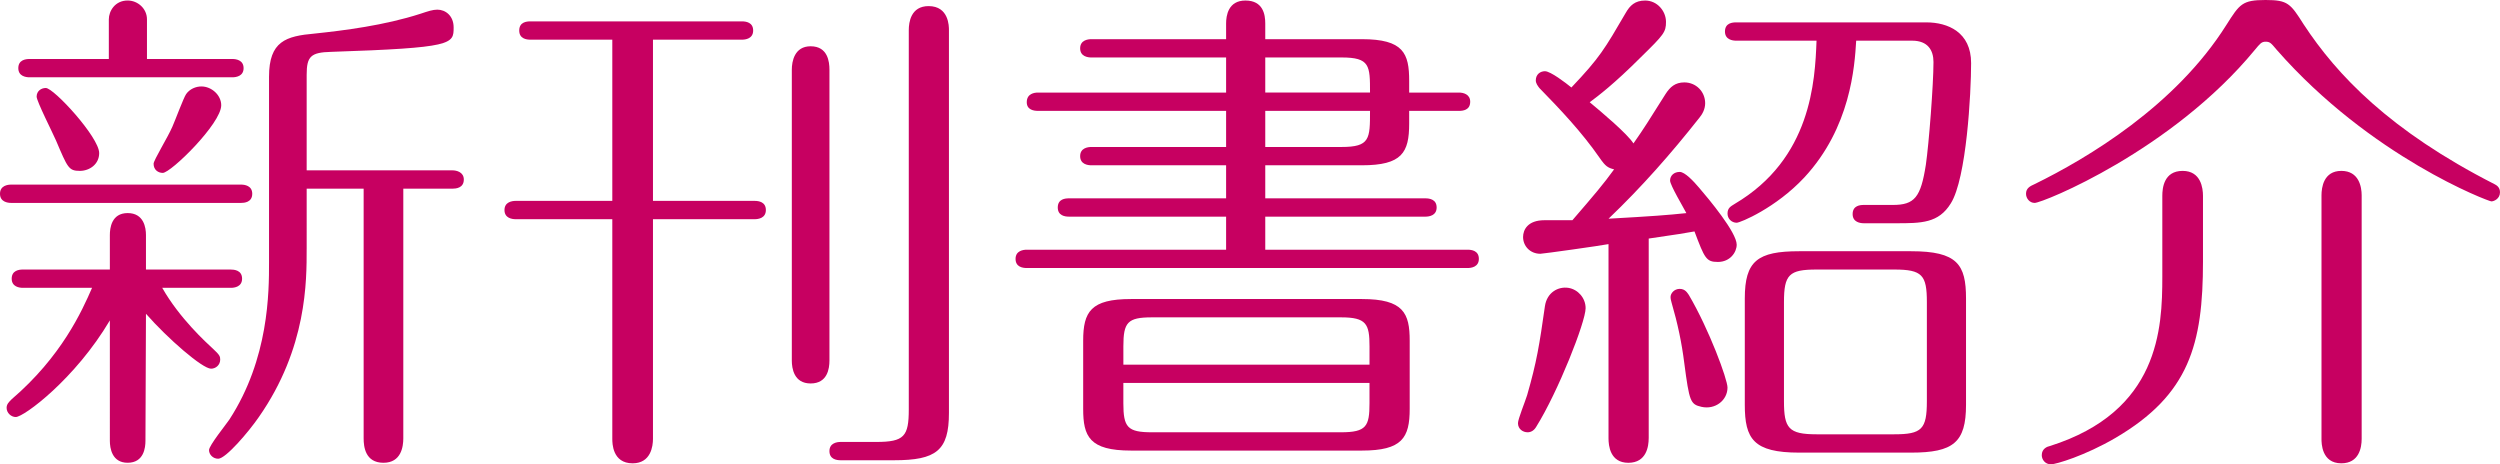
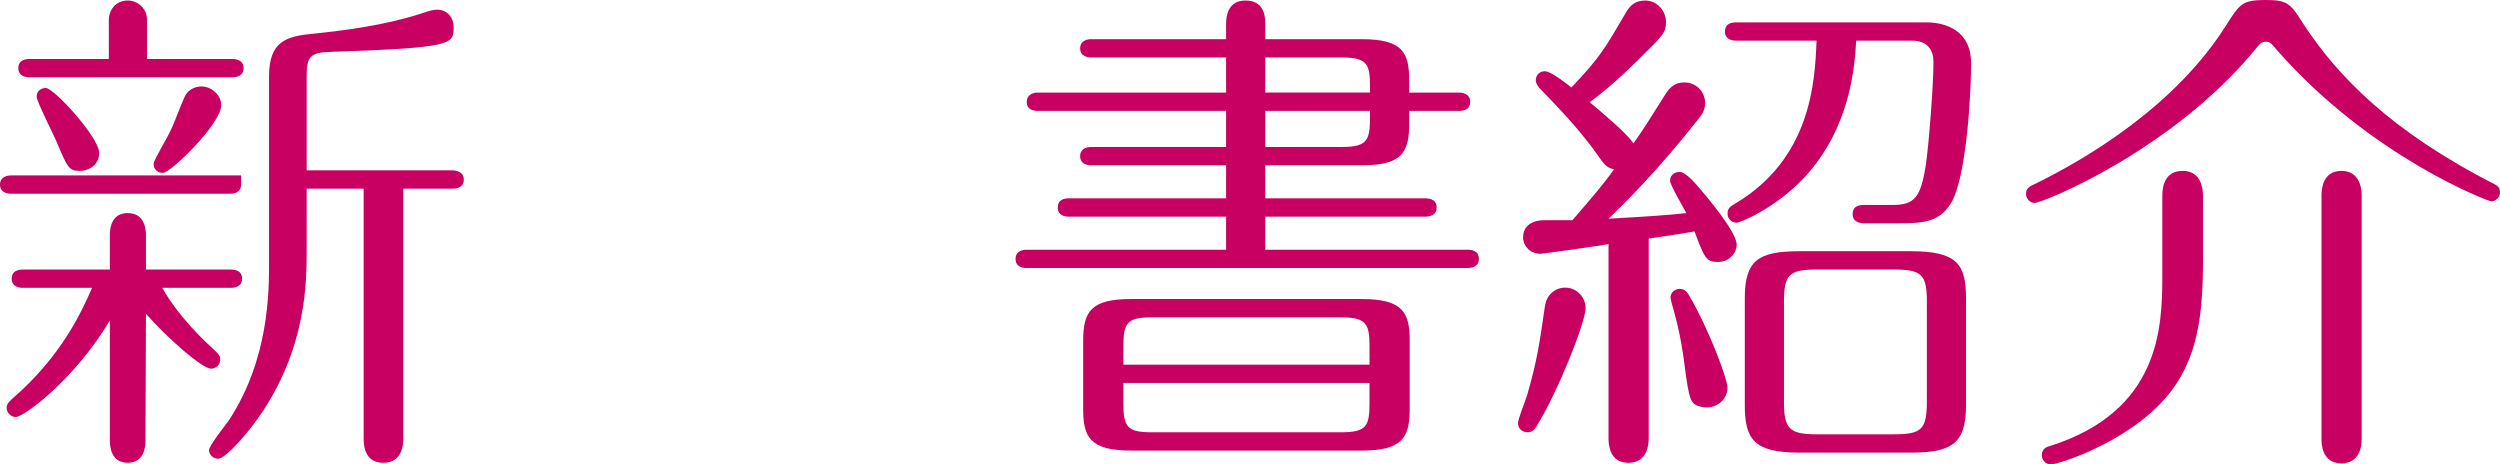
<svg xmlns="http://www.w3.org/2000/svg" version="1.1" id="レイヤー_1" x="0px" y="0px" width="181.895px" height="33.783px" viewBox="32.323 -114.513 181.895 33.783" enable-background="new 32.323 -114.513 181.895 33.783" xml:space="preserve">
  <g>
-     <path fill="#C70061" d="M49.862-101.082c0.259,0,0.814,0.074,0.814,0.667c0,0.629-0.592,0.666-0.814,0.666H33.137   c-0.259,0-0.814-0.074-0.814-0.666c0-0.592,0.555-0.667,0.814-0.667H49.862z M40.316-91.202c-2.516,4.255-6.253,7.031-6.846,7.031   c-0.333,0-0.666-0.296-0.666-0.667c0-0.259,0.148-0.407,0.37-0.629c3.626-3.108,5.106-6.401,5.847-8.104h-5.033   c-0.259,0-0.814-0.074-0.814-0.666s0.518-0.666,0.814-0.666h6.328v-2.516c0-0.481,0.111-1.591,1.295-1.591s1.332,1.073,1.332,1.591   v2.516h6.143c0.259,0,0.851,0.037,0.851,0.666c0,0.592-0.555,0.666-0.814,0.666h-4.996c1.258,2.22,3.219,3.996,3.7,4.44   c0.481,0.444,0.518,0.555,0.518,0.777c0,0.407-0.333,0.666-0.666,0.666c-0.629,0-3.145-2.183-4.736-3.996l-0.037,9.25   c0,0.481-0.111,1.591-1.295,1.591c-1.147,0-1.295-1.073-1.295-1.591V-91.202z M40.241-110.221v-2.886   c0-0.592,0.444-1.369,1.369-1.369c0.74,0,1.406,0.592,1.406,1.369v2.886h6.216c0.259,0,0.814,0.074,0.814,0.666   c0,0.592-0.555,0.666-0.814,0.666H34.469c-0.259,0-0.814-0.074-0.814-0.666c0-0.592,0.518-0.666,0.814-0.666H40.241z    M39.539-103.375c0,0.814-0.703,1.295-1.406,1.295c-0.814,0-0.888-0.222-1.739-2.22c-0.222-0.518-1.406-2.849-1.406-3.182   c0-0.407,0.333-0.629,0.666-0.629C36.245-108.112,39.539-104.522,39.539-103.375z M48.419-106.854c0,1.332-3.663,4.921-4.255,4.921   c-0.333,0-0.666-0.222-0.666-0.666c0-0.259,1.036-1.924,1.369-2.701c0.185-0.407,0.814-2.109,0.999-2.368   c0.259-0.37,0.703-0.555,1.11-0.555C47.716-108.223,48.419-107.594,48.419-106.854z M54.635-96.419   c0,2.331,0.037,7.215-3.478,12.248c-0.74,1.073-2.405,3.034-2.96,3.034c-0.37,0-0.666-0.296-0.666-0.629s1.258-1.887,1.48-2.22   c2.886-4.44,2.886-9.288,2.886-11.434v-13.506c0-2.59,1.221-2.96,3.331-3.146c2.109-0.222,5.069-0.592,7.696-1.443   c0.555-0.185,0.888-0.296,1.221-0.296c0.592,0,1.184,0.444,1.184,1.295c0,1.221-0.037,1.48-8.917,1.776   c-1.48,0.037-1.776,0.333-1.776,1.665v6.957h10.62c0.259,0,0.814,0.111,0.814,0.666c0,0.629-0.592,0.666-0.814,0.666h-3.589v18.168   c0,0.592-0.148,1.776-1.443,1.776c-1.332,0-1.443-1.184-1.443-1.776v-18.168h-4.145V-96.419z" />
-     <path fill="#C70061" d="M79.832-99.897h7.4c0.296,0,0.814,0.074,0.814,0.667c0,0.592-0.556,0.666-0.814,0.666h-7.4v15.985   c0,0.518-0.148,1.776-1.48,1.776c-1.479,0-1.479-1.48-1.479-1.776v-15.985h-7.031c-0.259,0-0.814-0.074-0.814-0.666   c0-0.592,0.555-0.667,0.814-0.667h7.031v-11.729h-5.958c-0.296,0-0.814-0.074-0.814-0.666c0-0.629,0.555-0.666,0.814-0.666h15.393   c0.296,0,0.813,0.074,0.813,0.666c0,0.592-0.555,0.666-0.813,0.666h-6.476V-99.897z M92.672-88.278   c0,0.592-0.148,1.665-1.369,1.665s-1.369-1.11-1.369-1.665v-21.166c0-0.592,0.186-1.702,1.369-1.702   c1.258,0,1.369,1.147,1.369,1.702V-88.278z M96.076-82.358c2.035,0,2.368-0.407,2.368-2.368v-27.604   c0-0.555,0.148-1.739,1.443-1.739c1.479,0,1.479,1.48,1.479,1.739v27.863c0,2.738-0.925,3.441-3.996,3.441h-3.885   c-0.296,0-0.814-0.074-0.814-0.666c0-0.592,0.555-0.666,0.814-0.666H96.076z" />
+     <path fill="#C70061" d="M49.862-101.082c0,0.629-0.592,0.666-0.814,0.666H33.137   c-0.259,0-0.814-0.074-0.814-0.666c0-0.592,0.555-0.667,0.814-0.667H49.862z M40.316-91.202c-2.516,4.255-6.253,7.031-6.846,7.031   c-0.333,0-0.666-0.296-0.666-0.667c0-0.259,0.148-0.407,0.37-0.629c3.626-3.108,5.106-6.401,5.847-8.104h-5.033   c-0.259,0-0.814-0.074-0.814-0.666s0.518-0.666,0.814-0.666h6.328v-2.516c0-0.481,0.111-1.591,1.295-1.591s1.332,1.073,1.332,1.591   v2.516h6.143c0.259,0,0.851,0.037,0.851,0.666c0,0.592-0.555,0.666-0.814,0.666h-4.996c1.258,2.22,3.219,3.996,3.7,4.44   c0.481,0.444,0.518,0.555,0.518,0.777c0,0.407-0.333,0.666-0.666,0.666c-0.629,0-3.145-2.183-4.736-3.996l-0.037,9.25   c0,0.481-0.111,1.591-1.295,1.591c-1.147,0-1.295-1.073-1.295-1.591V-91.202z M40.241-110.221v-2.886   c0-0.592,0.444-1.369,1.369-1.369c0.74,0,1.406,0.592,1.406,1.369v2.886h6.216c0.259,0,0.814,0.074,0.814,0.666   c0,0.592-0.555,0.666-0.814,0.666H34.469c-0.259,0-0.814-0.074-0.814-0.666c0-0.592,0.518-0.666,0.814-0.666H40.241z    M39.539-103.375c0,0.814-0.703,1.295-1.406,1.295c-0.814,0-0.888-0.222-1.739-2.22c-0.222-0.518-1.406-2.849-1.406-3.182   c0-0.407,0.333-0.629,0.666-0.629C36.245-108.112,39.539-104.522,39.539-103.375z M48.419-106.854c0,1.332-3.663,4.921-4.255,4.921   c-0.333,0-0.666-0.222-0.666-0.666c0-0.259,1.036-1.924,1.369-2.701c0.185-0.407,0.814-2.109,0.999-2.368   c0.259-0.37,0.703-0.555,1.11-0.555C47.716-108.223,48.419-107.594,48.419-106.854z M54.635-96.419   c0,2.331,0.037,7.215-3.478,12.248c-0.74,1.073-2.405,3.034-2.96,3.034c-0.37,0-0.666-0.296-0.666-0.629s1.258-1.887,1.48-2.22   c2.886-4.44,2.886-9.288,2.886-11.434v-13.506c0-2.59,1.221-2.96,3.331-3.146c2.109-0.222,5.069-0.592,7.696-1.443   c0.555-0.185,0.888-0.296,1.221-0.296c0.592,0,1.184,0.444,1.184,1.295c0,1.221-0.037,1.48-8.917,1.776   c-1.48,0.037-1.776,0.333-1.776,1.665v6.957h10.62c0.259,0,0.814,0.111,0.814,0.666c0,0.629-0.592,0.666-0.814,0.666h-3.589v18.168   c0,0.592-0.148,1.776-1.443,1.776c-1.332,0-1.443-1.184-1.443-1.776v-18.168h-4.145V-96.419z" />
    <path fill="#C70061" d="M124.381-100.082h11.655c0.296,0,0.814,0.074,0.814,0.666c0,0.592-0.556,0.666-0.814,0.666h-11.655v2.405   h14.727c0.296,0,0.814,0.074,0.814,0.667c0,0.592-0.556,0.666-0.814,0.666h-32.081c-0.296,0-0.814-0.074-0.814-0.666   c0-0.592,0.556-0.667,0.814-0.667h14.505v-2.405h-11.434c-0.296,0-0.814-0.074-0.814-0.666c0-0.629,0.556-0.666,0.814-0.666h11.434   v-2.405h-9.806c-0.259,0-0.813-0.074-0.813-0.666c0-0.592,0.555-0.666,0.813-0.666h9.806v-2.627h-13.69   c-0.297,0-0.814-0.074-0.814-0.629c0-0.629,0.555-0.703,0.814-0.703h13.69v-2.553h-9.806c-0.259,0-0.813-0.074-0.813-0.666   c0-0.592,0.555-0.666,0.813-0.666h9.806v-1.147c0-0.555,0.148-1.665,1.406-1.665c1.295,0,1.443,1.036,1.443,1.665v1.147h7.03   c3.034,0,3.441,1.036,3.441,3.034v0.851h3.626c0.296,0,0.814,0.111,0.814,0.666c0,0.629-0.556,0.666-0.814,0.666h-3.626v0.925   c0,2.109-0.519,3.034-3.441,3.034h-7.03V-100.082z M131.411-92.756c3.034,0,3.479,1.036,3.479,3.034v4.958   c0,2.109-0.556,3.034-3.479,3.034h-16.799c-3.034,0-3.479-1.036-3.479-3.034v-4.958c0-2.109,0.555-3.034,3.479-3.034H131.411z    M131.966-87.982v-1.332c0-1.628-0.222-2.109-2.072-2.109h-13.765c-1.776,0-2.072,0.37-2.072,2.109v1.332H131.966z M114.056-86.65   v1.48c0,1.739,0.296,2.109,2.072,2.109h13.765c1.851,0,2.072-0.444,2.072-2.109v-1.48H114.056z M124.381-107.779h7.622   c0-1.961,0-2.553-2.072-2.553h-5.55V-107.779z M124.381-103.819h5.55c2.072,0,2.072-0.592,2.072-2.627h-7.622V-103.819z" />
    <path fill="#C70061" d="M147.689-92.09c0,0.999-1.998,6.068-3.589,8.622c-0.148,0.259-0.37,0.407-0.629,0.407   c-0.333,0-0.703-0.222-0.703-0.666c0-0.296,0.518-1.554,0.666-2.035c0.703-2.442,0.888-3.626,1.295-6.476   c0.147-0.999,0.962-1.443,1.702-1.332C147.135-93.459,147.689-92.83,147.689-92.09z M152.278-82.617   c0,0.555-0.148,1.776-1.48,1.776s-1.443-1.258-1.443-1.776v-14.135c-0.555,0.111-4.773,0.703-4.958,0.703   c-0.74,0-1.258-0.555-1.258-1.221c0-0.518,0.333-1.221,1.554-1.221h2.035c1.628-1.887,2.257-2.627,3.034-3.7   c-0.444-0.111-0.629-0.222-1.036-0.814c-1.332-1.924-2.923-3.589-4.403-5.106c-0.111-0.148-0.259-0.333-0.259-0.555   c0-0.444,0.333-0.666,0.666-0.666c0.407,0,1.517,0.851,1.924,1.184c2.072-2.183,2.405-2.775,3.96-5.439   c0.296-0.518,0.666-0.888,1.405-0.888c0.889,0,1.518,0.777,1.518,1.554c0,0.74-0.148,0.925-1.813,2.553   c-1.998,1.999-3.145,2.85-3.737,3.293c0.889,0.74,2.738,2.294,3.183,2.997c0.851-1.221,0.999-1.48,2.331-3.589   c0.333-0.518,0.703-0.851,1.369-0.851c0.851,0,1.517,0.667,1.517,1.517c0,0.444-0.222,0.814-0.406,1.036   c-2.072,2.627-4.219,5.069-6.624,7.364c3.257-0.185,4.256-0.259,5.662-0.407c-0.186-0.37-1.185-2.035-1.185-2.368   c0-0.37,0.296-0.629,0.703-0.629c0.37,0,0.999,0.666,1.406,1.147c0.703,0.814,2.738,3.256,2.738,4.145   c0,0.555-0.481,1.258-1.369,1.258c-0.852,0-0.962-0.259-1.702-2.22c-0.814,0.148-1.073,0.185-3.33,0.518V-82.617z M154.868-88.093   c-0.185-1.48-0.481-2.886-0.925-4.403c-0.037-0.148-0.074-0.259-0.074-0.407c0-0.259,0.259-0.592,0.666-0.592   s0.555,0.296,0.666,0.444c1.48,2.516,2.812,6.143,2.812,6.734c0,0.925-0.889,1.628-1.888,1.406   C155.312-85.096,155.238-85.281,154.868-88.093z M158.642-111.553c-0.259,0-0.814-0.074-0.814-0.666   c0-0.629,0.556-0.666,0.814-0.666h13.839c1.554,0,3.256,0.703,3.256,2.96c0,2.183-0.333,8.399-1.479,10.212   c-0.889,1.443-2.146,1.443-3.997,1.443h-2.331c-0.259,0-0.813-0.074-0.813-0.666c0-0.629,0.555-0.666,0.813-0.666h2.109   c1.591,0,2.035-0.555,2.405-2.923c0.222-1.517,0.555-5.846,0.555-7.475c0-0.851-0.406-1.554-1.554-1.554h-4.07   c-0.111,1.887-0.407,6.328-3.774,9.954c-2.072,2.22-4.662,3.293-4.921,3.293c-0.37,0-0.666-0.296-0.666-0.666   c0-0.407,0.222-0.518,0.518-0.703c5.588-3.293,5.847-8.955,5.958-11.878H158.642z M175.367-85.059c0,2.738-0.925,3.478-3.996,3.478   h-8.141c-3.33,0-3.959-0.999-3.959-3.478v-7.734c0-2.738,0.925-3.441,3.959-3.441h8.141c3.367,0,3.996,0.962,3.996,3.441V-85.059z    M172.518-92.534c0-1.961-0.333-2.368-2.368-2.368h-5.661c-1.999,0-2.368,0.37-2.368,2.368v7.215c0,1.961,0.333,2.405,2.368,2.405   h5.661c1.998,0,2.368-0.37,2.368-2.405V-92.534z" />
    <path fill="#C70061" d="M199.934-112.737c2.405,3.664,6.254,7.734,13.876,11.619c0.148,0.074,0.407,0.222,0.407,0.592   c0,0.481-0.444,0.666-0.629,0.666c-0.186,0-8.77-3.219-15.615-11.027c-0.407-0.481-0.481-0.592-0.814-0.592   c-0.296,0-0.406,0.148-0.776,0.592c-6.032,7.327-15.431,11.138-16.022,11.138c-0.37,0-0.629-0.333-0.629-0.666   c0-0.407,0.296-0.555,0.629-0.703c3.849-1.887,10.25-5.699,13.95-11.582c0.962-1.517,1.146-1.813,2.849-1.813   C198.787-114.513,198.972-114.254,199.934-112.737z M192.608-95.494c0,6.032-0.999,9.695-6.364,12.84   c-2.221,1.295-4.33,1.924-4.7,1.924c-0.406,0-0.666-0.333-0.666-0.666c0-0.481,0.407-0.629,0.593-0.666   c7.955-2.516,8.178-8.547,8.178-12.322v-5.883c0-0.555,0.11-1.813,1.479-1.813c1.332,0,1.48,1.258,1.48,1.813V-95.494z    M204.153-82.58c0,0.629-0.186,1.776-1.48,1.776c-1.443,0-1.443-1.48-1.443-1.776v-17.724c0-0.555,0.148-1.776,1.443-1.776   s1.48,1.184,1.48,1.776V-82.58z" />
  </g>
</svg>